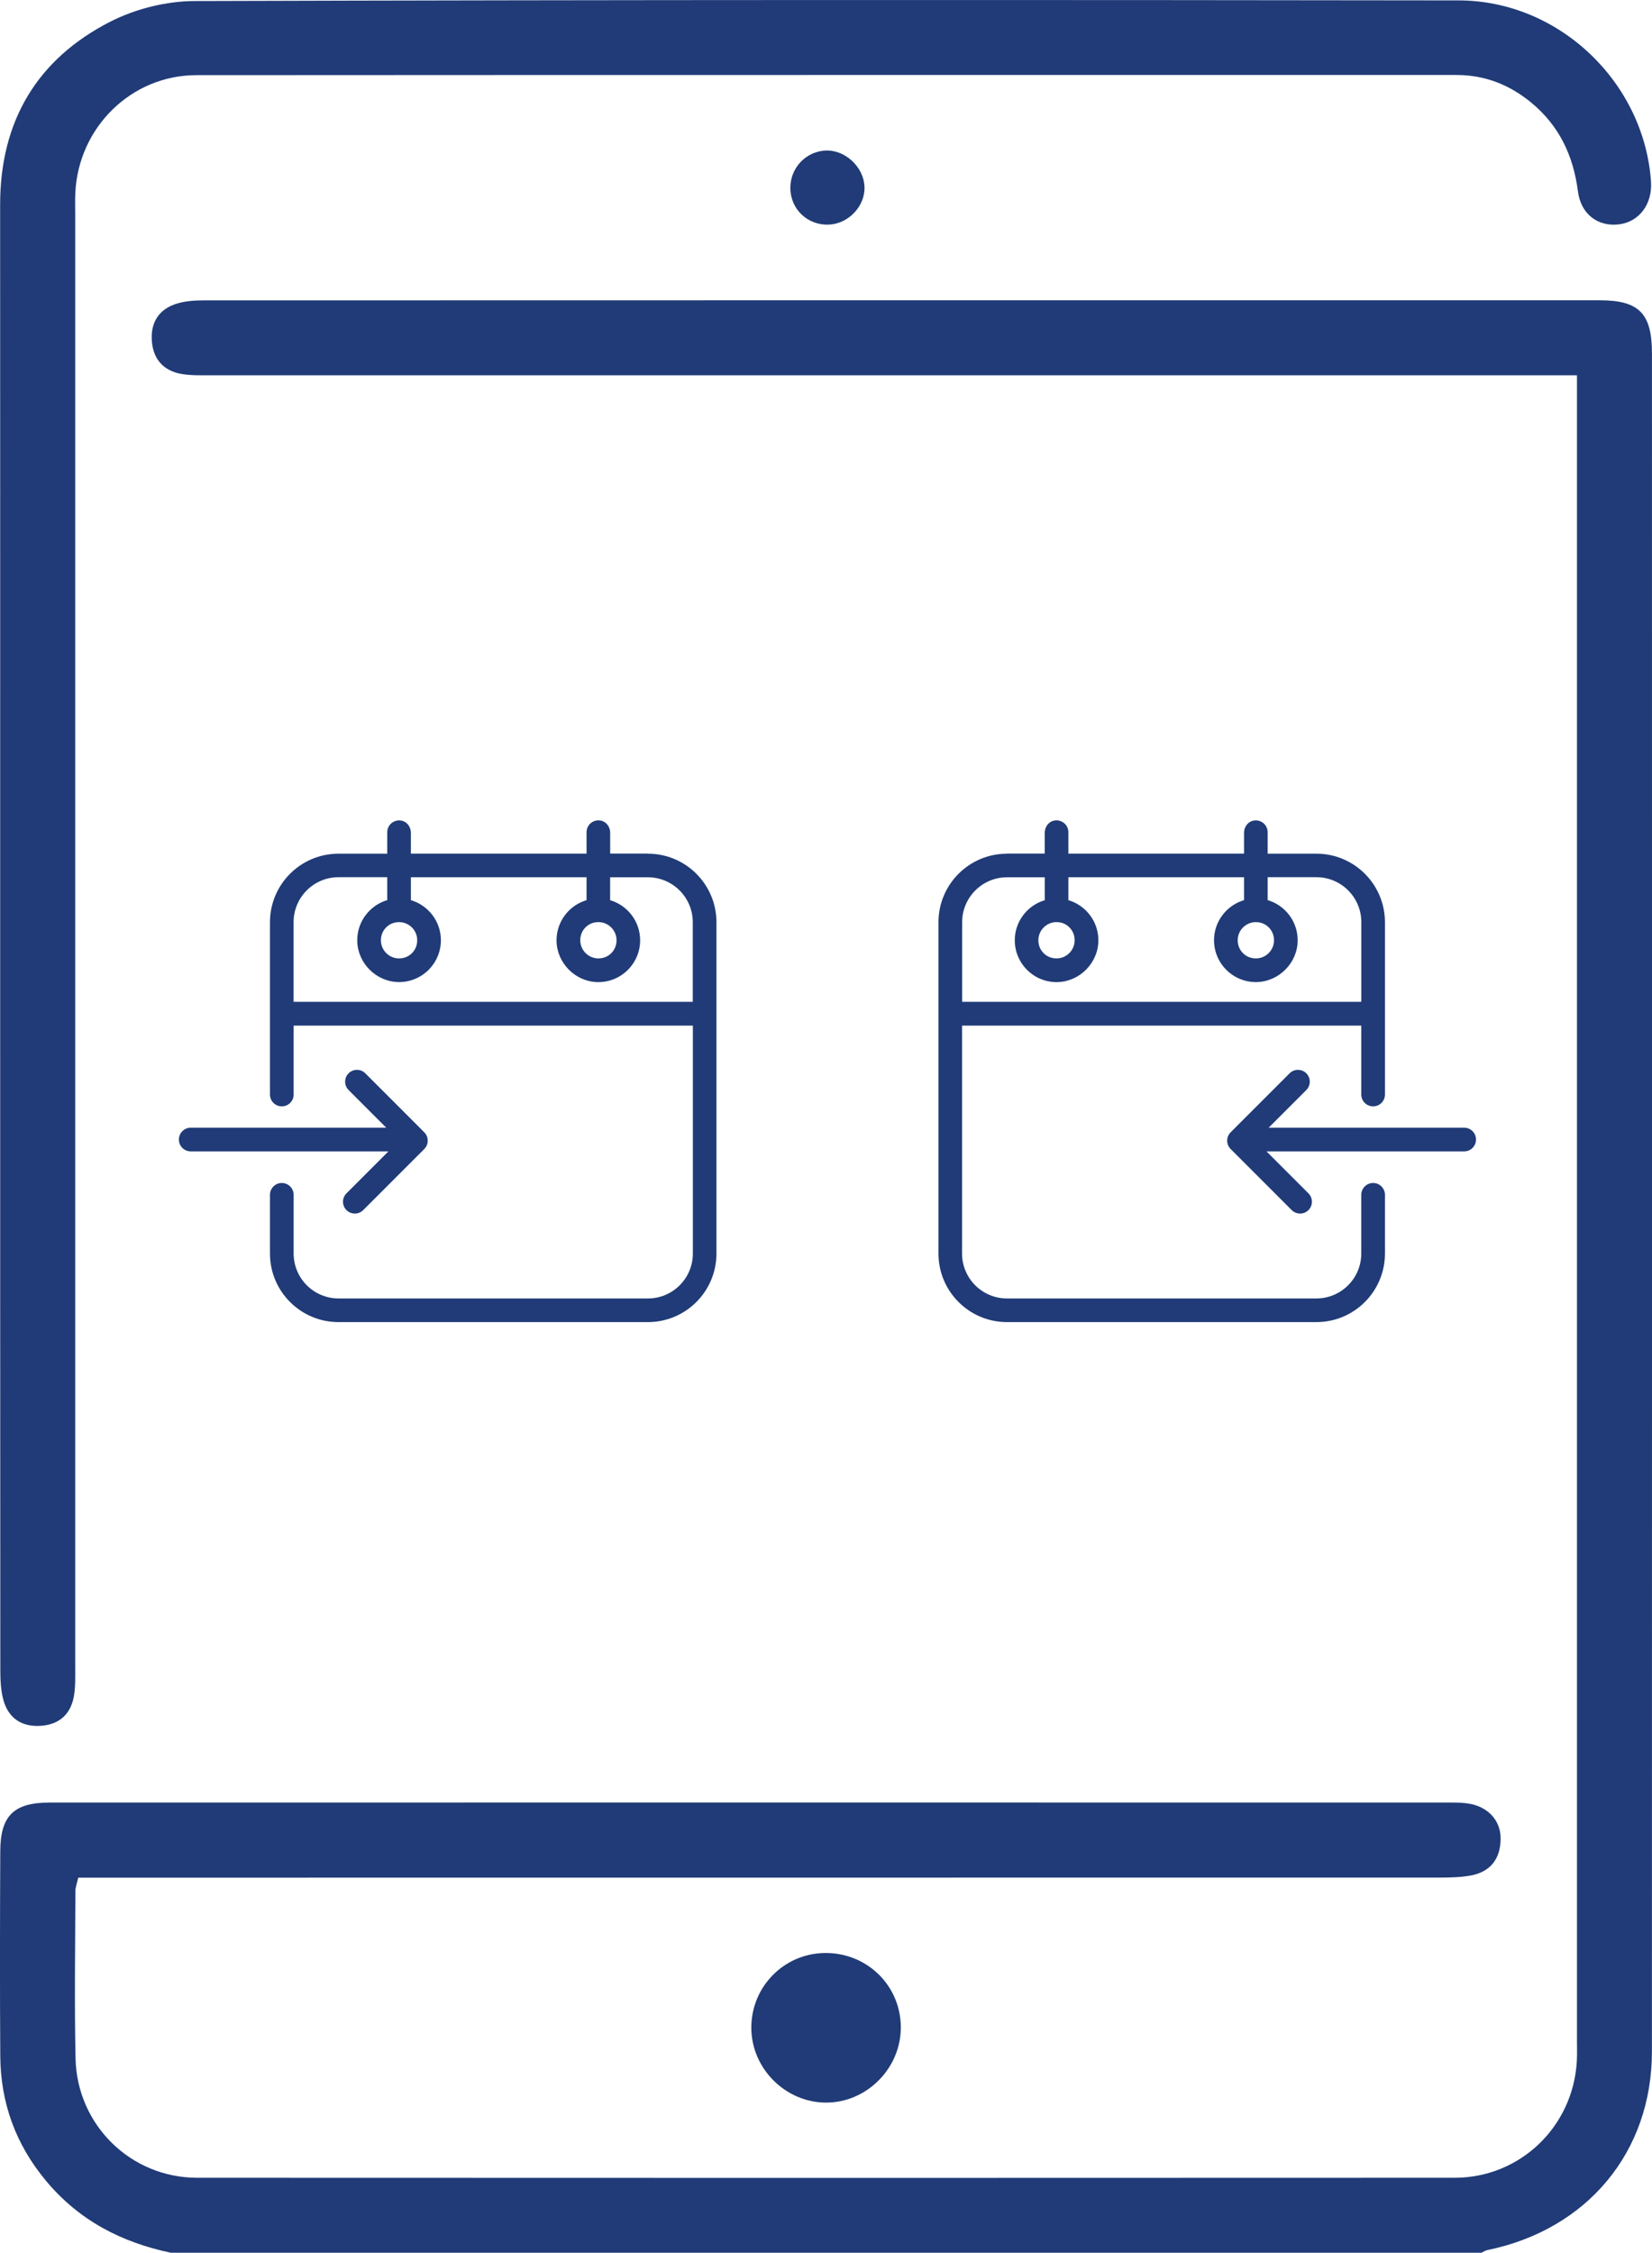
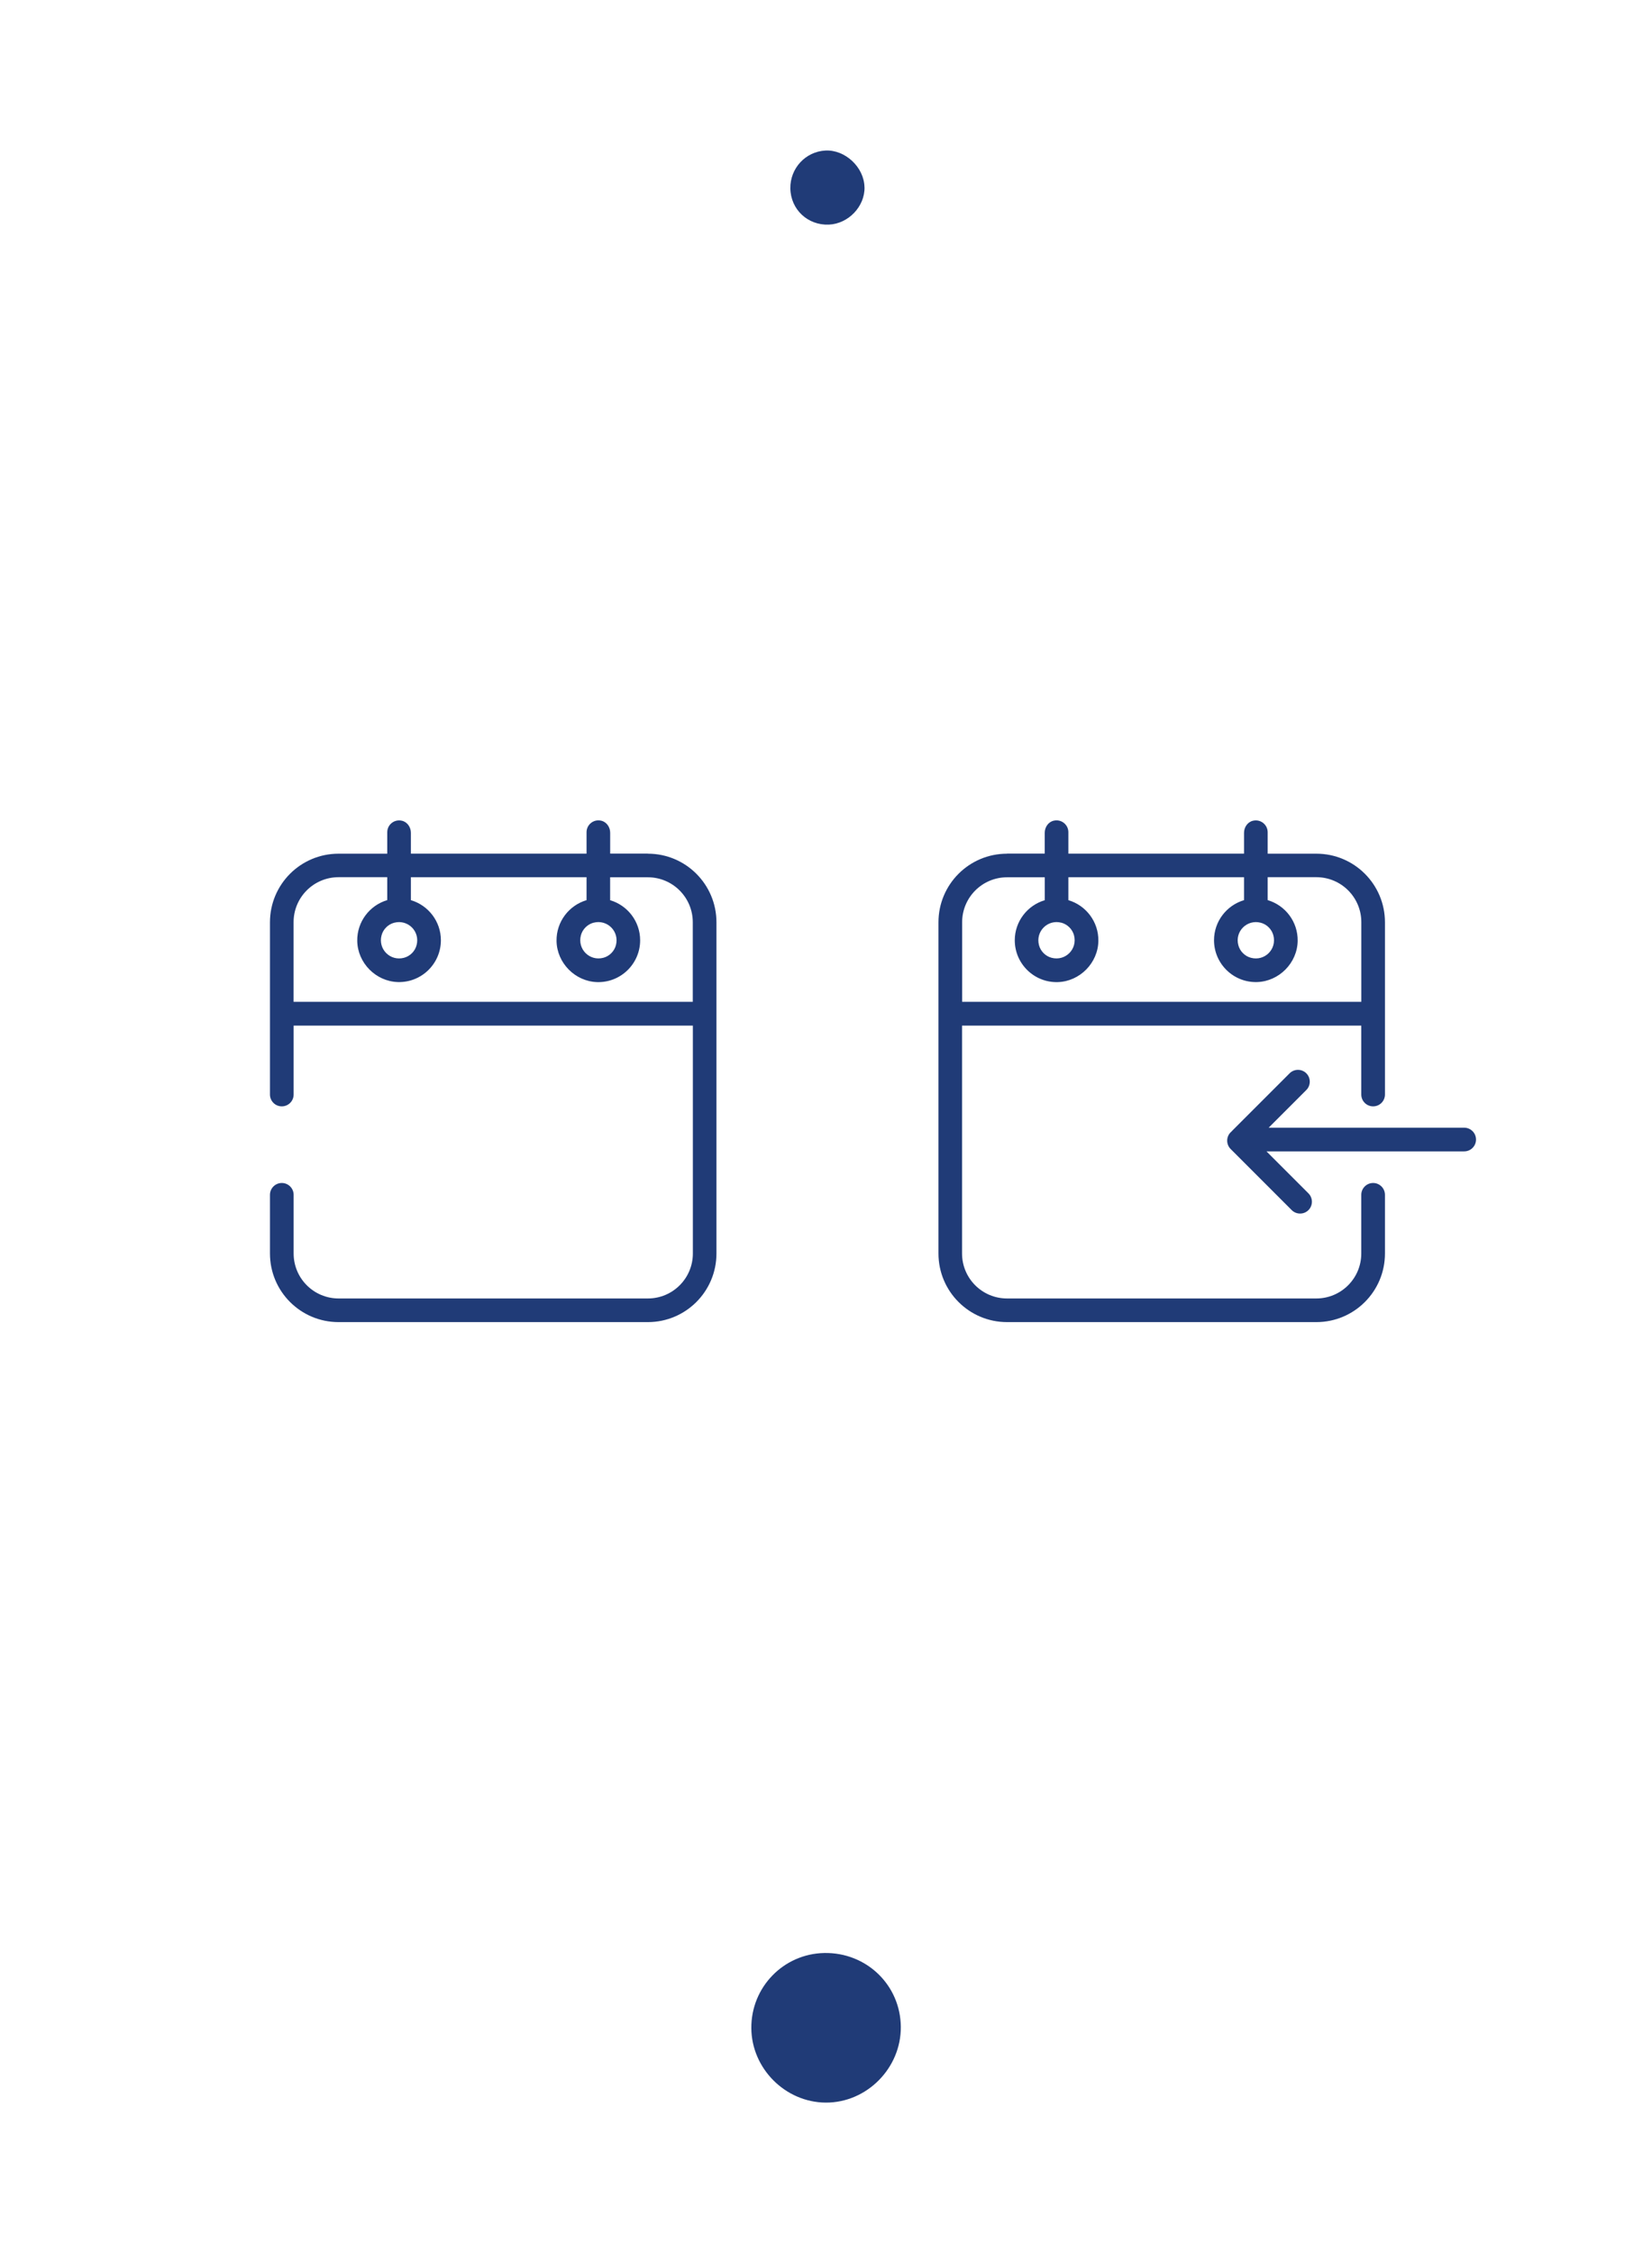
<svg xmlns="http://www.w3.org/2000/svg" id="Layer_2" viewBox="0 0 362.82 494.54">
  <defs>
    <style>.cls-1{fill:#203b77;}</style>
  </defs>
  <g id="Layer_1-2">
    <g>
-       <path class="cls-1" d="m37.52,494.54c-10.84-2.28-20.15-7.08-27.39-15.76C3.44,470.77.13,461.64.06,451.32c-.1-14.97-.07-29.94,0-44.91.03-7.81,2.95-10.7,10.88-10.7,102.69-.02,205.38-.02,308.06,0,1.12,0,2.26.04,3.37.2,4.28.6,7.21,3.62,7.2,7.69,0,4.41-2.2,7.35-6.64,8.14-2.2.39-4.47.44-6.71.44-97.54.02-195.07.02-292.61.02-2.08,0-4.15,0-6.43,0-.26,1.18-.61,2.06-.62,2.95-.04,12.23-.23,24.47.03,36.7.3,14.64,12.13,26.22,26.69,26.23,92.06.05,184.13.04,276.19,0,14.41,0,26.06-11.26,26.84-25.64.08-1.44.03-2.9.03-4.35,0-119.59,0-239.18,0-358.76v-6.95h-6.5c-97.86,0-195.72,0-293.58,0-2.09,0-4.21.07-6.26-.26-3.97-.64-6.31-3.15-6.64-7.14-.36-4.19,1.55-7.19,5.65-8.38,1.82-.53,3.8-.66,5.71-.66,102.2-.03,204.41-.03,306.61-.02,8.66,0,11.48,2.89,11.48,11.69.01,124.26.03,248.51-.01,372.77,0,22.08-14.24,39.09-36.15,43.58-.46.09-.87.39-1.31.6H37.52Z" />
-       <path class="cls-1" d="m.04,205.27C.04,151.83.05,98.39.03,44.94.02,26.64,8.11,12.98,24.24,4.75,29.76,1.94,36.51.25,42.7.23,135.26-.05,227.81-.04,320.37.09c22.04.03,40.72,17.97,42.23,39.77.34,4.93-2.58,8.84-7.02,9.39-4.59.57-8.37-2.17-9.03-7.26-1.02-7.87-4.13-14.44-10.31-19.51-4.78-3.92-10.17-6.02-16.4-6.02-92.24.01-184.47-.02-276.71.04-14.31,0-25.94,11.5-26.59,25.89-.07,1.61-.02,3.22-.02,4.83,0,106.24,0,212.48,0,318.72,0,2.09.07,4.21-.26,6.26-.64,3.96-3.09,6.32-7.12,6.65-4.21.35-7.24-1.52-8.39-5.63-.59-2.12-.67-4.44-.68-6.67-.03-53.76-.03-107.53-.03-161.29Z" />
      <path class="cls-1" d="m165.01,445.25c-.07-9,7.06-16.34,16.02-16.51,9.26-.17,16.73,7.03,16.81,16.2.08,9.07-7.49,16.7-16.51,16.64-8.85-.06-16.26-7.47-16.32-16.34Z" />
      <path class="cls-1" d="m189.87,41.08c.1,4.23-3.54,8.05-7.83,8.23-4.64.19-8.38-3.32-8.46-7.94-.07-4.41,3.32-8.08,7.68-8.32,4.34-.24,8.51,3.65,8.6,8.03Z" />
    </g>
    <g>
-       <path class="cls-1" d="m93.17,248.56s-.09-.07-.13-.1c-.04-.04-.07-.09-.11-.14l-12.7-12.7c-1.01-1.01-2.66-1.01-3.67,0s-1.01,2.66,0,3.67l8.27,8.27h-42.94c-1.43,0-2.6,1.16-2.6,2.6s1.16,2.6,2.6,2.6h43.42l-9.22,9.22c-1.01,1.01-1.01,2.66,0,3.67.51.51,1.17.76,1.84.76s1.33-.25,1.84-.76l13.41-13.41c1.01-1.01,1.01-2.66,0-3.67Z" />
      <path class="cls-1" d="m142.29,187.39h-8.28v-4.58c0-1.21-.77-2.36-1.95-2.64-1.71-.41-3.24.88-3.24,2.52v4.71h-38.58v-4.58c0-1.21-.77-2.36-1.95-2.64-1.71-.41-3.24.88-3.24,2.52v4.71h-10.7c-8.32,0-15.06,6.74-15.06,15.06v37.81c0,1.43,1.16,2.6,2.6,2.6h0c1.43,0,2.6-1.16,2.6-2.6v-15.13h87.68v50.03c0,5.45-4.42,9.87-9.87,9.87h-67.94c-5.45,0-9.87-4.42-9.87-9.87v-12.88c0-1.43-1.16-2.6-2.6-2.6h0c-1.43,0-2.6,1.16-2.6,2.6v12.88c0,8.32,6.74,15.06,15.06,15.06h67.94c8.32,0,15.06-6.74,15.06-15.06v-72.71c0-8.32-6.74-15.06-15.06-15.06Zm-11.96,15.18c3.04-.81,5.74,1.9,4.94,4.93-.35,1.33-1.43,2.41-2.76,2.76-3.03.8-5.73-1.9-4.93-4.93.35-1.33,1.43-2.41,2.76-2.77Zm-43.77,0c3.03-.8,5.74,1.9,4.93,4.93-.35,1.33-1.43,2.41-2.76,2.76-3.03.81-5.74-1.9-4.93-4.93.35-1.33,1.43-2.41,2.76-2.76Zm65.6,17.36h-87.68v-17.49c0-5.45,4.42-9.87,9.87-9.87h10.7v5.03c-3.85,1.14-6.65,4.72-6.59,8.95.07,4.83,4.08,8.9,8.92,9.04,5.19.15,9.45-4.03,9.45-9.18,0-4.16-2.79-7.68-6.59-8.8v-5.03h38.58v5.03c-3.85,1.14-6.65,4.72-6.59,8.95.07,4.83,4.08,8.9,8.91,9.04,5.19.15,9.45-4.03,9.45-9.18,0-4.16-2.79-7.68-6.59-8.8v-5.03h8.28c5.45,0,9.87,4.42,9.87,9.87v17.49Z" />
    </g>
    <g>
      <path class="cls-1" d="m270.29,248.56s.09-.07.13-.1c.04-.04.07-.09.11-.14l12.7-12.7c1.01-1.01,2.66-1.01,3.67,0s1.01,2.66,0,3.67l-8.27,8.27h42.94c1.43,0,2.6,1.16,2.6,2.6s-1.16,2.6-2.6,2.6h-43.42l9.22,9.22c1.01,1.01,1.01,2.66,0,3.67-.51.51-1.17.76-1.84.76s-1.33-.25-1.84-.76l-13.41-13.41c-1.01-1.01-1.01-2.66,0-3.67Z" />
      <path class="cls-1" d="m221.17,187.39h8.28v-4.58c0-1.21.77-2.36,1.95-2.64,1.71-.41,3.24.88,3.24,2.52v4.71h38.58v-4.58c0-1.21.77-2.36,1.95-2.64,1.71-.41,3.24.88,3.24,2.52v4.71h10.7c8.32,0,15.06,6.74,15.06,15.06v37.81c0,1.43-1.16,2.6-2.6,2.6h0c-1.43,0-2.6-1.16-2.6-2.6v-15.13h-87.68v50.03c0,5.45,4.42,9.87,9.87,9.87h67.94c5.45,0,9.87-4.42,9.87-9.87v-12.88c0-1.43,1.16-2.6,2.6-2.6h0c1.43,0,2.6,1.16,2.6,2.6v12.88c0,8.32-6.74,15.06-15.06,15.06h-67.94c-8.32,0-15.06-6.74-15.06-15.06v-72.71c0-8.32,6.74-15.06,15.06-15.06Zm11.96,15.18c-3.04-.81-5.74,1.9-4.94,4.93.35,1.33,1.43,2.41,2.76,2.76,3.03.8,5.73-1.9,4.93-4.93-.35-1.33-1.43-2.41-2.76-2.77Zm43.77,0c-3.03-.8-5.74,1.9-4.93,4.93.35,1.33,1.43,2.41,2.76,2.76,3.03.81,5.74-1.9,4.93-4.93-.35-1.33-1.43-2.41-2.76-2.76Zm-65.6,17.36h87.68v-17.49c0-5.45-4.42-9.87-9.87-9.87h-10.7v5.03c3.85,1.14,6.65,4.72,6.59,8.95-.07,4.83-4.08,8.9-8.92,9.04-5.19.15-9.45-4.03-9.45-9.18,0-4.16,2.79-7.68,6.59-8.8v-5.03h-38.58v5.03c3.85,1.14,6.65,4.72,6.59,8.95-.07,4.83-4.08,8.9-8.91,9.04-5.19.15-9.45-4.03-9.45-9.18,0-4.16,2.79-7.68,6.59-8.8v-5.03h-8.28c-5.45,0-9.87,4.42-9.87,9.87v17.49Z" />
    </g>
  </g>
</svg>